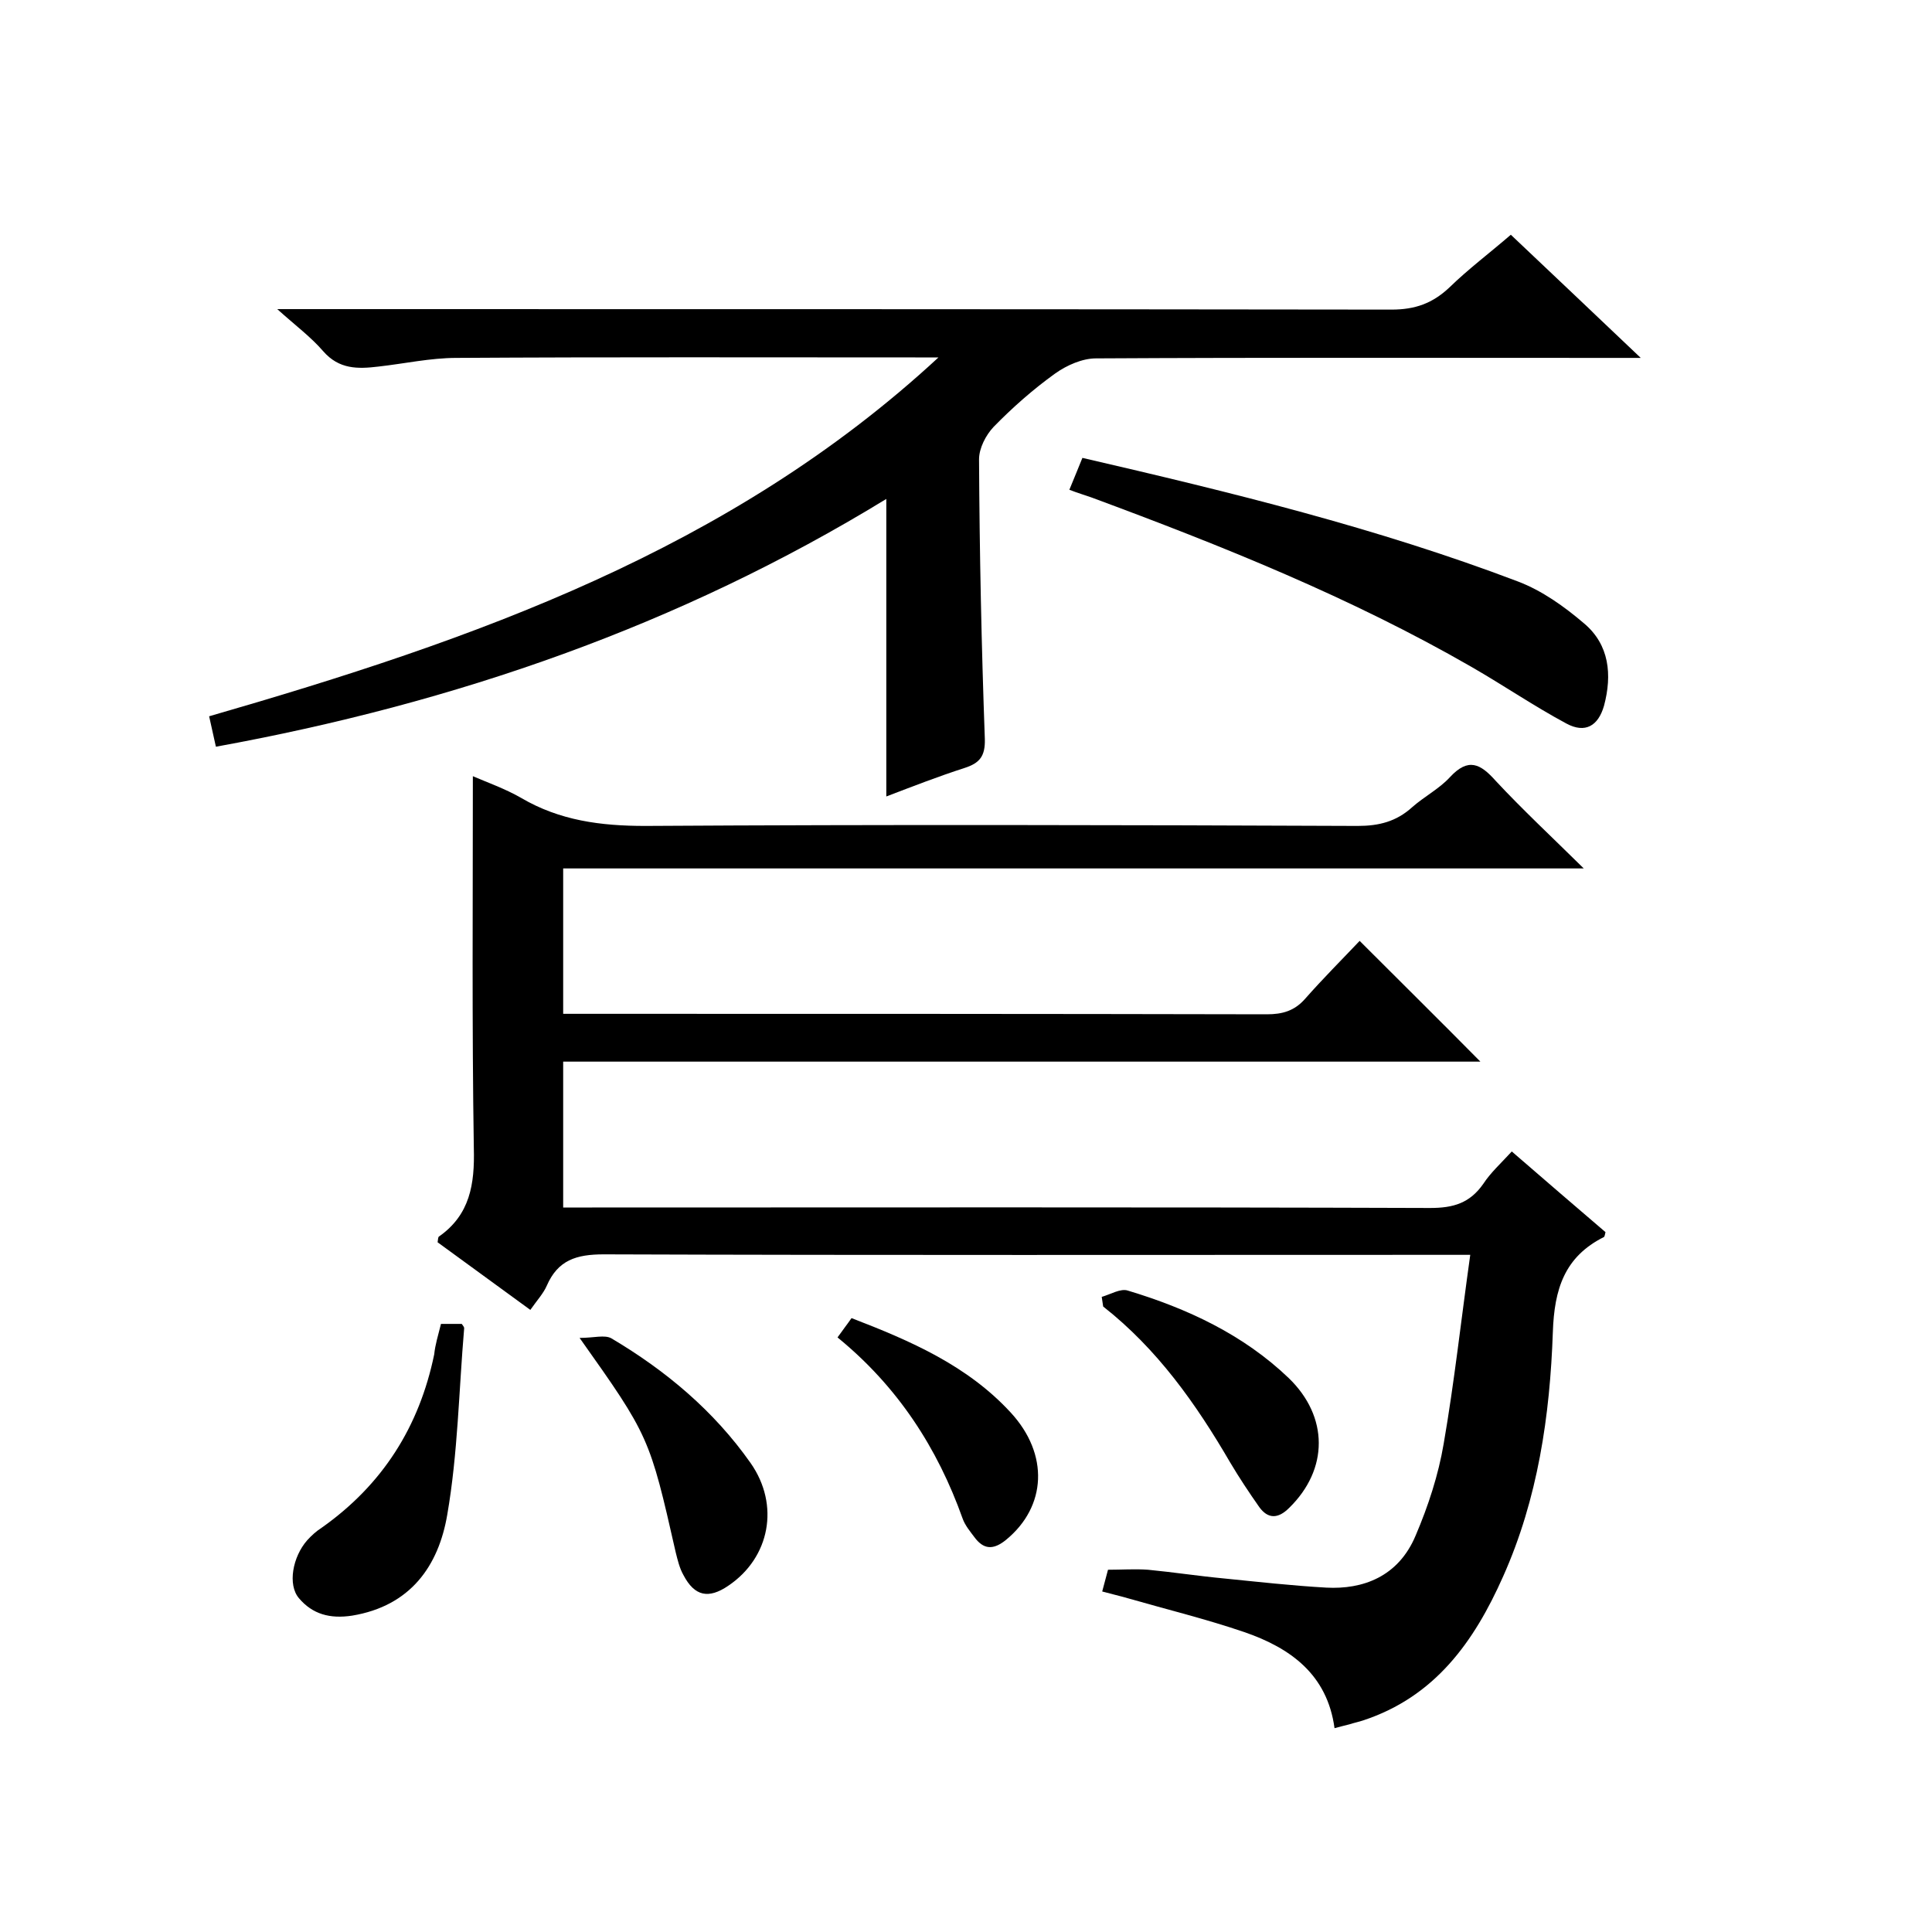
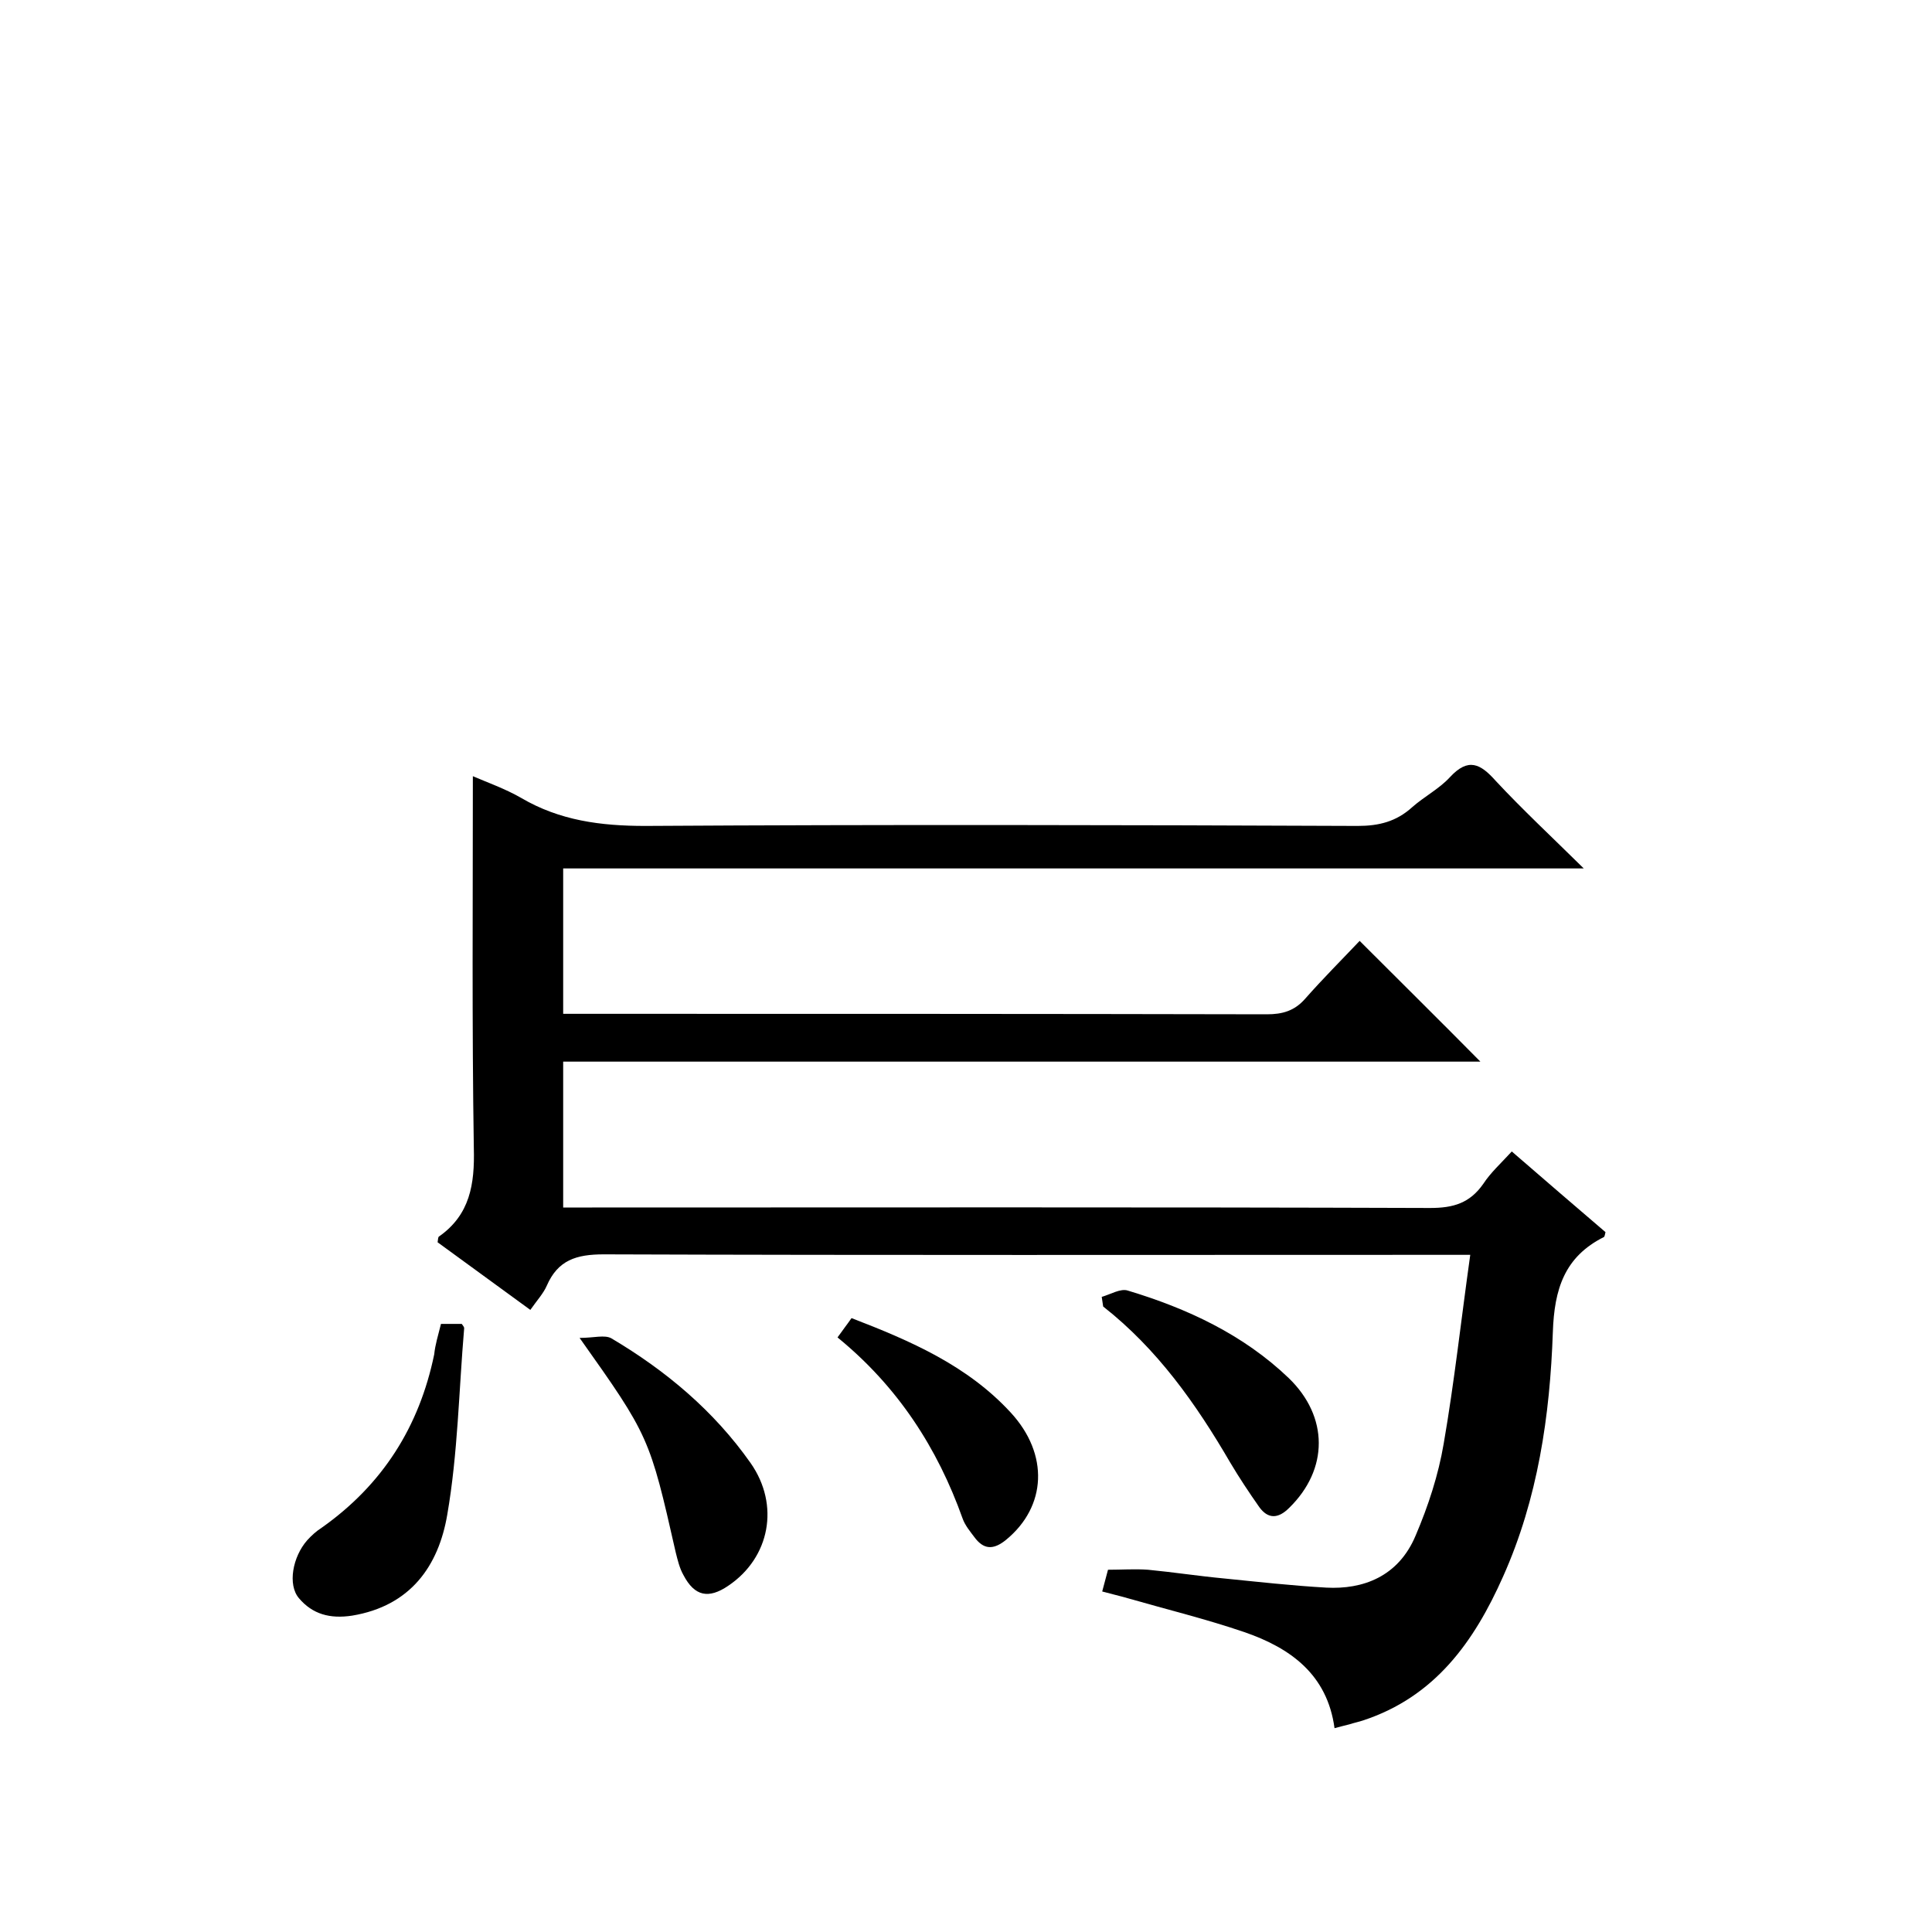
<svg xmlns="http://www.w3.org/2000/svg" enable-background="new 0 0 400 400" viewBox="0 0 400 400">
  <path d="m313 238.4c6.8 5.9 13.1 11.3 19.4 16.7-.1.5-.2.9-.3 1-8.2 4.1-10.3 10.8-10.6 19.7-.6 17.3-3.1 34.5-10.3 50.6-6 13.5-14.1 24.9-29 29.8-.9.3-1.9.5-2.8.8-.9.2-1.9.5-3.1.8-1.5-11.1-9.1-16.6-18.7-19.9-7.9-2.7-16.1-4.7-24.1-7-1.7-.5-3.5-.9-5.3-1.4.4-1.6.8-2.9 1.2-4.5 2.8 0 5.6-.2 8.3 0 5.2.5 10.4 1.3 15.7 1.8 7 .7 14.1 1.5 21.2 1.9 7.5.4 14.9-2.2 18.5-10.8 2.6-6.1 4.7-12.5 5.8-19 2.2-12.7 3.6-25.6 5.5-39.1-3 0-4.9 0-6.9 0-57.5 0-115 .1-172.5-.1-5.7 0-9.5 1.2-11.8 6.5-.7 1.6-2 3-3.4 5-6.6-4.8-12.9-9.4-19.2-14 .1-.7.1-1.1.3-1.2 6.4-4.5 7.4-10.8 7.2-18.3-.4-25.5-.2-50.9-.2-77 3 1.3 6.7 2.6 10 4.5 8 4.7 16.5 5.8 25.7 5.8 49.2-.3 98.4-.2 147.5 0 4.4 0 8-.9 11.3-3.9 2.5-2.2 5.6-3.8 7.8-6.2 3.8-4.1 6.3-2.8 9.5.8 5.5 5.9 11.5 11.5 18.2 18.1-71.3 0-141.2 0-211.3 0v30.1h5.2c46.8 0 93.7 0 140.5.1 3.2 0 5.7-.7 7.9-3.2 3.7-4.2 7.7-8.2 11.3-12 8.7 8.7 16.8 16.7 25 25-63 0-126.3 0-189.9 0v30.2h6c57.8 0 115.7-.1 173.5.1 4.8 0 8.2-1 11-5 1.5-2.3 3.6-4.2 5.9-6.7z" />
-   <path d="m183.5 164.9c0-20.7 0-40.8 0-61.6-42.8 26.2-89.3 42.3-138.8 51.3-.5-2.3-.9-4-1.4-6.3 54.7-15.8 107.9-34.4 151-74.3-1.6 0-3.2 0-4.8 0-31.7 0-63.3-.1-95 .1-5.4 0-10.8 1.2-16.2 1.8-4.2.5-8.1.6-11.4-3.2-2.5-2.9-5.6-5.2-9.5-8.7h6.2c74.8 0 149.7 0 224.5.1 4.9 0 8.5-1.3 12-4.6 3.9-3.8 8.3-7.1 12.7-10.9 8.8 8.3 17.3 16.4 26.9 25.5-2.9 0-4.6 0-6.3 0-35.5 0-71-.1-106.5.1-2.8 0-6 1.4-8.4 3.1-4.6 3.3-8.9 7.1-12.8 11.1-1.6 1.7-3 4.4-3 6.7.1 19.3.5 38.6 1.2 57.9.1 3.6-1.1 5-4.2 6-5.3 1.7-10.7 3.8-16.2 5.9z" />
-   <path d="m221.4 101.4c1-2.4 1.8-4.4 2.7-6.6 30.7 7.1 61 14.5 90.2 25.6 5 1.9 9.6 5.2 13.7 8.7 5.2 4.4 5.8 10.6 4.1 17-1.2 4.2-3.9 5.8-7.8 3.7-6.7-3.6-13-7.9-19.6-11.7-25-14.4-51.7-25.1-78.7-35.1-1.4-.5-2.8-.9-4.6-1.6z" />
  <path d="m91.3 274.1h4.3c.2.3.5.6.5.9-1.1 12.9-1.3 25.9-3.5 38.6-1.8 10.6-7.6 18.9-19.7 20.9-4.6.7-8.2-.3-11-3.6-2.4-2.8-1.3-8.6 1.7-12 .9-1 1.9-1.9 3-2.6 12.6-8.9 20.2-20.9 23.3-35.9.2-2 .8-3.9 1.4-6.3z" />
  <path d="m228.1 268.5c1.8-.5 3.9-1.8 5.4-1.3 12.3 3.7 23.9 9.1 33.3 18.1 8.3 8 8.3 18.9.1 26.9-2.3 2.3-4.4 2.3-6.2-.2-2.1-3-4.1-6-6-9.2-7.1-12.2-15.1-23.5-26.3-32.3-.1-.7-.2-1.4-.3-2z" />
  <path d="m120 277c3 0 5.2-.7 6.6.1 11.3 6.7 21.2 15 28.8 25.8 6.1 8.7 4 19.6-4.6 25.4-4.1 2.8-7 2.2-9.3-2.2-.8-1.4-1.2-3.1-1.6-4.7-5.4-23.8-5.5-24.1-19.9-44.4z" />
-   <path d="m173.4 276.9c1.2-1.7 2-2.7 2.9-4 12.2 4.7 24 9.8 33 19.6 7.9 8.6 7.4 19.4-1 26.3-2.7 2.2-4.7 2-6.6-.6-.9-1.2-1.9-2.4-2.4-3.8-5.2-14.6-13.4-27.3-25.9-37.5z" />
+   <path d="m173.4 276.9c1.2-1.7 2-2.7 2.9-4 12.2 4.7 24 9.8 33 19.6 7.9 8.6 7.4 19.4-1 26.3-2.7 2.2-4.7 2-6.6-.6-.9-1.2-1.9-2.4-2.4-3.8-5.2-14.6-13.4-27.3-25.9-37.5" />
</svg>